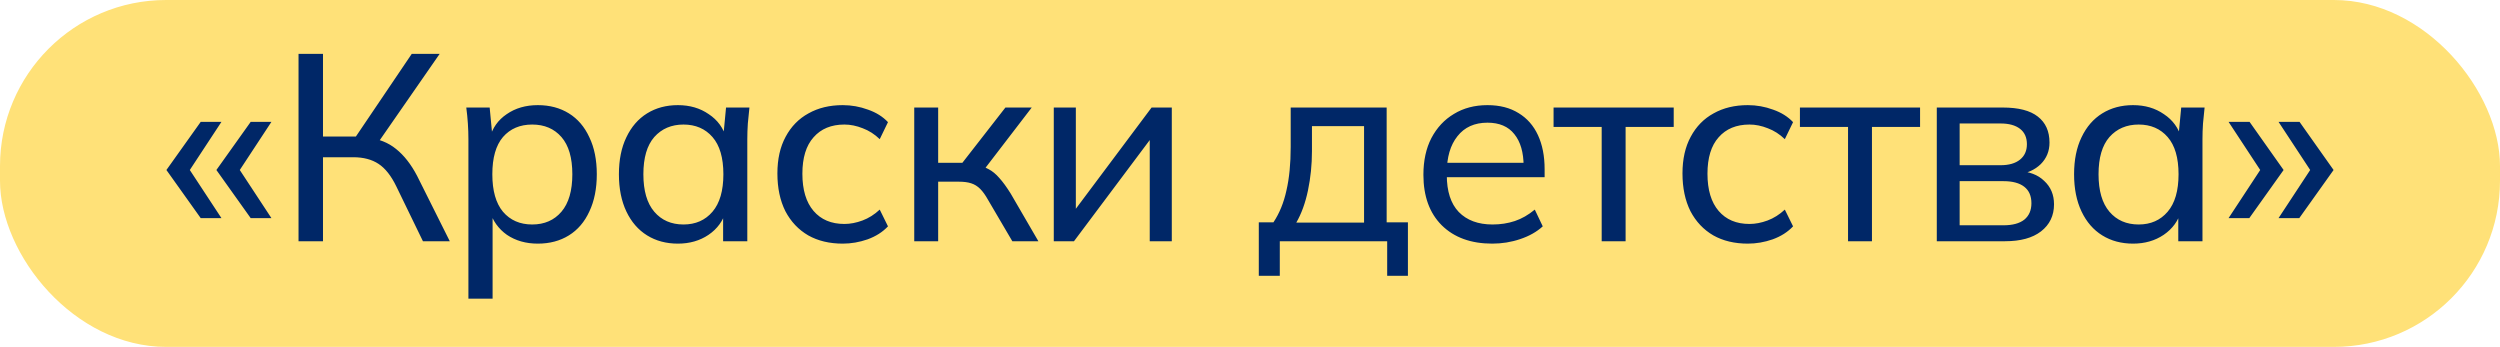
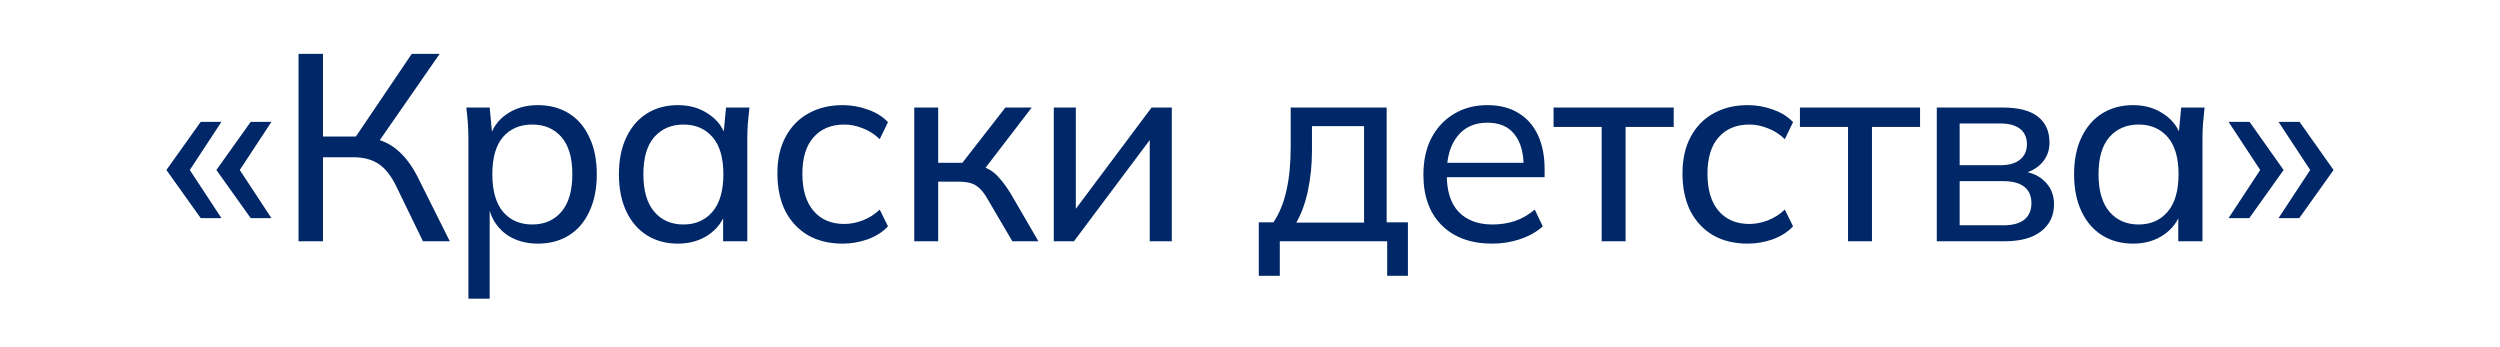
<svg xmlns="http://www.w3.org/2000/svg" width="627" height="87" viewBox="0 0 627 87" fill="none">
-   <rect width="627" height="87" rx="41.667" fill="#FFE178" />
-   <path d="M50.337 54.702L41.737 42.635L50.337 30.568H55.537L47.604 42.635L55.537 54.702H50.337ZM62.871 54.702L54.271 42.635L62.871 30.568H68.071L60.137 42.635L68.071 54.702H62.871ZM74.873 60.502V13.502H81.006V34.235H90.206L88.539 35.301L103.273 13.502H110.273L94.406 36.368L92.139 34.502C94.984 34.813 97.384 35.768 99.339 37.368C101.339 38.968 103.095 41.213 104.606 44.102L112.806 60.502H106.073L99.406 46.768C98.117 44.102 96.628 42.213 94.939 41.102C93.25 39.99 91.139 39.435 88.606 39.435H81.006V60.502H74.873ZM117.477 74.901V34.901C117.477 33.613 117.432 32.301 117.343 30.968C117.255 29.635 117.121 28.302 116.943 26.968H122.81L123.543 34.702H122.81C123.477 32.124 124.899 30.102 127.077 28.635C129.255 27.124 131.855 26.368 134.877 26.368C137.855 26.368 140.455 27.057 142.677 28.435C144.899 29.813 146.61 31.813 147.81 34.435C149.055 37.013 149.677 40.102 149.677 43.702C149.677 47.301 149.055 50.413 147.81 53.035C146.61 55.657 144.899 57.657 142.677 59.035C140.455 60.413 137.855 61.102 134.877 61.102C131.899 61.102 129.321 60.368 127.143 58.901C125.01 57.39 123.566 55.368 122.81 52.835H123.543V74.901H117.477ZM133.477 56.301C136.543 56.301 138.988 55.235 140.81 53.102C142.632 50.968 143.543 47.835 143.543 43.702C143.543 39.568 142.632 36.457 140.81 34.368C138.988 32.279 136.543 31.235 133.477 31.235C130.41 31.235 127.966 32.279 126.143 34.368C124.366 36.457 123.477 39.568 123.477 43.702C123.477 47.835 124.366 50.968 126.143 53.102C127.966 55.235 130.41 56.301 133.477 56.301ZM170.024 61.102C167.091 61.102 164.513 60.413 162.291 59.035C160.069 57.657 158.335 55.657 157.091 53.035C155.846 50.413 155.224 47.301 155.224 43.702C155.224 40.102 155.846 37.013 157.091 34.435C158.335 31.813 160.069 29.813 162.291 28.435C164.513 27.057 167.091 26.368 170.024 26.368C173.002 26.368 175.58 27.124 177.758 28.635C179.98 30.102 181.446 32.124 182.158 34.702H181.358L182.091 26.968H187.958C187.824 28.302 187.691 29.635 187.558 30.968C187.469 32.301 187.424 33.613 187.424 34.901V60.502H181.358V52.835H182.091C181.38 55.368 179.913 57.39 177.691 58.901C175.513 60.368 172.958 61.102 170.024 61.102ZM171.424 56.301C174.446 56.301 176.869 55.235 178.691 53.102C180.513 50.968 181.424 47.835 181.424 43.702C181.424 39.568 180.513 36.457 178.691 34.368C176.869 32.279 174.446 31.235 171.424 31.235C168.402 31.235 165.958 32.279 164.091 34.368C162.269 36.457 161.358 39.568 161.358 43.702C161.358 47.835 162.269 50.968 164.091 53.102C165.913 55.235 168.358 56.301 171.424 56.301ZM211.372 61.102C208.038 61.102 205.149 60.413 202.705 59.035C200.26 57.613 198.349 55.59 196.972 52.968C195.638 50.301 194.972 47.146 194.972 43.502C194.972 39.901 195.66 36.835 197.038 34.301C198.416 31.724 200.327 29.768 202.772 28.435C205.216 27.057 208.083 26.368 211.372 26.368C213.549 26.368 215.66 26.746 217.705 27.502C219.749 28.213 221.416 29.257 222.705 30.635L220.638 34.901C219.349 33.657 217.927 32.746 216.372 32.168C214.816 31.546 213.283 31.235 211.772 31.235C208.483 31.235 205.905 32.301 204.038 34.435C202.172 36.524 201.238 39.568 201.238 43.568C201.238 47.613 202.172 50.724 204.038 52.901C205.905 55.079 208.483 56.168 211.772 56.168C213.238 56.168 214.749 55.879 216.305 55.301C217.86 54.724 219.305 53.813 220.638 52.568L222.705 56.768C221.372 58.19 219.66 59.279 217.572 60.035C215.527 60.746 213.46 61.102 211.372 61.102ZM229.292 60.502V26.968H235.292V40.835H241.359L252.159 26.968H258.759L246.226 43.301L244.626 41.435C245.915 41.568 247.026 41.901 247.959 42.435C248.892 42.924 249.781 43.657 250.626 44.635C251.515 45.613 252.47 46.924 253.492 48.568L260.426 60.502H253.892L247.826 50.168C247.159 48.968 246.492 48.035 245.826 47.368C245.159 46.702 244.404 46.235 243.559 45.968C242.759 45.702 241.737 45.568 240.492 45.568H235.292V60.502H229.292ZM264.287 60.502V26.968H269.821V54.768H268.021L288.821 26.968H293.887V60.502H288.354V32.635H290.221L269.354 60.502H264.287ZM315.706 69.168V55.768H319.373C320.884 53.502 321.973 50.835 322.639 47.768C323.35 44.702 323.706 41.057 323.706 36.835V26.968H347.773V55.768H353.106V69.168H347.906V60.502H320.973V69.168H315.706ZM325.106 55.835H342.106V31.635H329.039V37.901C329.039 41.279 328.706 44.568 328.039 47.768C327.373 50.924 326.395 53.613 325.106 55.835ZM374.257 61.102C368.923 61.102 364.701 59.568 361.59 56.502C358.523 53.435 356.99 49.213 356.99 43.835C356.99 40.279 357.657 37.213 358.99 34.635C360.368 32.013 362.257 29.99 364.657 28.568C367.057 27.102 369.857 26.368 373.057 26.368C376.123 26.368 378.723 27.035 380.857 28.368C382.99 29.657 384.612 31.502 385.723 33.901C386.834 36.301 387.39 39.146 387.39 42.435V44.435H361.723V40.835H383.257L382.123 41.702C382.123 38.235 381.345 35.546 379.79 33.635C378.279 31.724 376.034 30.768 373.057 30.768C369.812 30.768 367.301 31.901 365.523 34.168C363.745 36.39 362.857 39.435 362.857 43.301V43.901C362.857 47.99 363.857 51.079 365.857 53.168C367.901 55.257 370.723 56.301 374.323 56.301C376.323 56.301 378.19 56.013 379.923 55.435C381.657 54.857 383.323 53.901 384.923 52.568L386.923 56.768C385.412 58.146 383.523 59.213 381.257 59.968C379.034 60.724 376.701 61.102 374.257 61.102ZM401.701 60.502V31.835H389.634V26.968H419.767V31.835H407.701V60.502H401.701ZM438.366 61.102C435.033 61.102 432.144 60.413 429.7 59.035C427.255 57.613 425.344 55.59 423.966 52.968C422.633 50.301 421.966 47.146 421.966 43.502C421.966 39.901 422.655 36.835 424.033 34.301C425.411 31.724 427.322 29.768 429.766 28.435C432.211 27.057 435.078 26.368 438.366 26.368C440.544 26.368 442.655 26.746 444.7 27.502C446.744 28.213 448.411 29.257 449.7 30.635L447.633 34.901C446.344 33.657 444.922 32.746 443.366 32.168C441.811 31.546 440.278 31.235 438.766 31.235C435.478 31.235 432.9 32.301 431.033 34.435C429.166 36.524 428.233 39.568 428.233 43.568C428.233 47.613 429.166 50.724 431.033 52.901C432.9 55.079 435.478 56.168 438.766 56.168C440.233 56.168 441.744 55.879 443.3 55.301C444.855 54.724 446.3 53.813 447.633 52.568L449.7 56.768C448.366 58.19 446.655 59.279 444.566 60.035C442.522 60.746 440.455 61.102 438.366 61.102ZM463.487 60.502V31.835H451.421V26.968H481.554V31.835H469.487V60.502H463.487ZM485.748 60.502V26.968H502.281C506.237 26.968 509.17 27.724 511.081 29.235C513.037 30.746 514.015 32.924 514.015 35.768C514.015 37.901 513.281 39.702 511.815 41.168C510.348 42.59 508.437 43.457 506.081 43.768V42.901C508.881 42.99 511.081 43.813 512.681 45.368C514.326 46.879 515.148 48.835 515.148 51.235C515.148 54.079 514.059 56.346 511.881 58.035C509.748 59.679 506.748 60.502 502.881 60.502H485.748ZM491.481 56.502H502.481C504.748 56.502 506.481 56.035 507.681 55.102C508.881 54.124 509.481 52.746 509.481 50.968C509.481 49.146 508.881 47.768 507.681 46.835C506.481 45.901 504.748 45.435 502.481 45.435H491.481V56.502ZM491.481 41.435H501.748C503.837 41.435 505.459 40.968 506.615 40.035C507.77 39.102 508.348 37.813 508.348 36.168C508.348 34.479 507.77 33.19 506.615 32.301C505.459 31.413 503.837 30.968 501.748 30.968H491.481V41.435ZM534.98 61.102C532.047 61.102 529.469 60.413 527.247 59.035C525.024 57.657 523.291 55.657 522.047 53.035C520.802 50.413 520.18 47.301 520.18 43.702C520.18 40.102 520.802 37.013 522.047 34.435C523.291 31.813 525.024 29.813 527.247 28.435C529.469 27.057 532.047 26.368 534.98 26.368C537.958 26.368 540.535 27.124 542.713 28.635C544.935 30.102 546.402 32.124 547.113 34.702H546.313L547.047 26.968H552.913C552.78 28.302 552.647 29.635 552.513 30.968C552.424 32.301 552.38 33.613 552.38 34.901V60.502L546.313 60.502V52.835H547.047C546.335 55.368 544.869 57.39 542.647 58.901C540.469 60.368 537.913 61.102 534.98 61.102ZM536.38 56.301C539.402 56.301 541.824 55.235 543.647 53.102C545.469 50.968 546.38 47.835 546.38 43.702C546.38 39.568 545.469 36.457 543.647 34.368C541.824 32.279 539.402 31.235 536.38 31.235C533.358 31.235 530.913 32.279 529.047 34.368C527.224 36.457 526.313 39.568 526.313 43.702C526.313 47.835 527.224 50.968 529.047 53.102C530.869 55.235 533.313 56.301 536.38 56.301ZM564.127 54.702H558.927L566.861 42.635L558.927 30.568H564.194L572.727 42.635L564.127 54.702ZM576.661 54.702H571.461L579.394 42.635L571.461 30.568H576.727L585.261 42.635L576.661 54.702Z" fill="#002767" />
+   <path d="M50.337 54.702L41.737 42.635L50.337 30.568H55.537L47.604 42.635L55.537 54.702H50.337ZM62.871 54.702L54.271 42.635L62.871 30.568H68.071L60.137 42.635L68.071 54.702H62.871ZM74.873 60.502V13.502H81.006V34.235H90.206L88.539 35.301L103.273 13.502H110.273L94.406 36.368L92.139 34.502C94.984 34.813 97.384 35.768 99.339 37.368C101.339 38.968 103.095 41.213 104.606 44.102L112.806 60.502H106.073L99.406 46.768C98.117 44.102 96.628 42.213 94.939 41.102C93.25 39.99 91.139 39.435 88.606 39.435H81.006V60.502H74.873ZM117.477 74.901V34.901C117.477 33.613 117.432 32.301 117.343 30.968C117.255 29.635 117.121 28.302 116.943 26.968H122.81L123.543 34.702H122.81C123.477 32.124 124.899 30.102 127.077 28.635C129.255 27.124 131.855 26.368 134.877 26.368C137.855 26.368 140.455 27.057 142.677 28.435C144.899 29.813 146.61 31.813 147.81 34.435C149.055 37.013 149.677 40.102 149.677 43.702C149.677 47.301 149.055 50.413 147.81 53.035C146.61 55.657 144.899 57.657 142.677 59.035C140.455 60.413 137.855 61.102 134.877 61.102C131.899 61.102 129.321 60.368 127.143 58.901C125.01 57.39 123.566 55.368 122.81 52.835V74.901H117.477ZM133.477 56.301C136.543 56.301 138.988 55.235 140.81 53.102C142.632 50.968 143.543 47.835 143.543 43.702C143.543 39.568 142.632 36.457 140.81 34.368C138.988 32.279 136.543 31.235 133.477 31.235C130.41 31.235 127.966 32.279 126.143 34.368C124.366 36.457 123.477 39.568 123.477 43.702C123.477 47.835 124.366 50.968 126.143 53.102C127.966 55.235 130.41 56.301 133.477 56.301ZM170.024 61.102C167.091 61.102 164.513 60.413 162.291 59.035C160.069 57.657 158.335 55.657 157.091 53.035C155.846 50.413 155.224 47.301 155.224 43.702C155.224 40.102 155.846 37.013 157.091 34.435C158.335 31.813 160.069 29.813 162.291 28.435C164.513 27.057 167.091 26.368 170.024 26.368C173.002 26.368 175.58 27.124 177.758 28.635C179.98 30.102 181.446 32.124 182.158 34.702H181.358L182.091 26.968H187.958C187.824 28.302 187.691 29.635 187.558 30.968C187.469 32.301 187.424 33.613 187.424 34.901V60.502H181.358V52.835H182.091C181.38 55.368 179.913 57.39 177.691 58.901C175.513 60.368 172.958 61.102 170.024 61.102ZM171.424 56.301C174.446 56.301 176.869 55.235 178.691 53.102C180.513 50.968 181.424 47.835 181.424 43.702C181.424 39.568 180.513 36.457 178.691 34.368C176.869 32.279 174.446 31.235 171.424 31.235C168.402 31.235 165.958 32.279 164.091 34.368C162.269 36.457 161.358 39.568 161.358 43.702C161.358 47.835 162.269 50.968 164.091 53.102C165.913 55.235 168.358 56.301 171.424 56.301ZM211.372 61.102C208.038 61.102 205.149 60.413 202.705 59.035C200.26 57.613 198.349 55.59 196.972 52.968C195.638 50.301 194.972 47.146 194.972 43.502C194.972 39.901 195.66 36.835 197.038 34.301C198.416 31.724 200.327 29.768 202.772 28.435C205.216 27.057 208.083 26.368 211.372 26.368C213.549 26.368 215.66 26.746 217.705 27.502C219.749 28.213 221.416 29.257 222.705 30.635L220.638 34.901C219.349 33.657 217.927 32.746 216.372 32.168C214.816 31.546 213.283 31.235 211.772 31.235C208.483 31.235 205.905 32.301 204.038 34.435C202.172 36.524 201.238 39.568 201.238 43.568C201.238 47.613 202.172 50.724 204.038 52.901C205.905 55.079 208.483 56.168 211.772 56.168C213.238 56.168 214.749 55.879 216.305 55.301C217.86 54.724 219.305 53.813 220.638 52.568L222.705 56.768C221.372 58.19 219.66 59.279 217.572 60.035C215.527 60.746 213.46 61.102 211.372 61.102ZM229.292 60.502V26.968H235.292V40.835H241.359L252.159 26.968H258.759L246.226 43.301L244.626 41.435C245.915 41.568 247.026 41.901 247.959 42.435C248.892 42.924 249.781 43.657 250.626 44.635C251.515 45.613 252.47 46.924 253.492 48.568L260.426 60.502H253.892L247.826 50.168C247.159 48.968 246.492 48.035 245.826 47.368C245.159 46.702 244.404 46.235 243.559 45.968C242.759 45.702 241.737 45.568 240.492 45.568H235.292V60.502H229.292ZM264.287 60.502V26.968H269.821V54.768H268.021L288.821 26.968H293.887V60.502H288.354V32.635H290.221L269.354 60.502H264.287ZM315.706 69.168V55.768H319.373C320.884 53.502 321.973 50.835 322.639 47.768C323.35 44.702 323.706 41.057 323.706 36.835V26.968H347.773V55.768H353.106V69.168H347.906V60.502H320.973V69.168H315.706ZM325.106 55.835H342.106V31.635H329.039V37.901C329.039 41.279 328.706 44.568 328.039 47.768C327.373 50.924 326.395 53.613 325.106 55.835ZM374.257 61.102C368.923 61.102 364.701 59.568 361.59 56.502C358.523 53.435 356.99 49.213 356.99 43.835C356.99 40.279 357.657 37.213 358.99 34.635C360.368 32.013 362.257 29.99 364.657 28.568C367.057 27.102 369.857 26.368 373.057 26.368C376.123 26.368 378.723 27.035 380.857 28.368C382.99 29.657 384.612 31.502 385.723 33.901C386.834 36.301 387.39 39.146 387.39 42.435V44.435H361.723V40.835H383.257L382.123 41.702C382.123 38.235 381.345 35.546 379.79 33.635C378.279 31.724 376.034 30.768 373.057 30.768C369.812 30.768 367.301 31.901 365.523 34.168C363.745 36.39 362.857 39.435 362.857 43.301V43.901C362.857 47.99 363.857 51.079 365.857 53.168C367.901 55.257 370.723 56.301 374.323 56.301C376.323 56.301 378.19 56.013 379.923 55.435C381.657 54.857 383.323 53.901 384.923 52.568L386.923 56.768C385.412 58.146 383.523 59.213 381.257 59.968C379.034 60.724 376.701 61.102 374.257 61.102ZM401.701 60.502V31.835H389.634V26.968H419.767V31.835H407.701V60.502H401.701ZM438.366 61.102C435.033 61.102 432.144 60.413 429.7 59.035C427.255 57.613 425.344 55.59 423.966 52.968C422.633 50.301 421.966 47.146 421.966 43.502C421.966 39.901 422.655 36.835 424.033 34.301C425.411 31.724 427.322 29.768 429.766 28.435C432.211 27.057 435.078 26.368 438.366 26.368C440.544 26.368 442.655 26.746 444.7 27.502C446.744 28.213 448.411 29.257 449.7 30.635L447.633 34.901C446.344 33.657 444.922 32.746 443.366 32.168C441.811 31.546 440.278 31.235 438.766 31.235C435.478 31.235 432.9 32.301 431.033 34.435C429.166 36.524 428.233 39.568 428.233 43.568C428.233 47.613 429.166 50.724 431.033 52.901C432.9 55.079 435.478 56.168 438.766 56.168C440.233 56.168 441.744 55.879 443.3 55.301C444.855 54.724 446.3 53.813 447.633 52.568L449.7 56.768C448.366 58.19 446.655 59.279 444.566 60.035C442.522 60.746 440.455 61.102 438.366 61.102ZM463.487 60.502V31.835H451.421V26.968H481.554V31.835H469.487V60.502H463.487ZM485.748 60.502V26.968H502.281C506.237 26.968 509.17 27.724 511.081 29.235C513.037 30.746 514.015 32.924 514.015 35.768C514.015 37.901 513.281 39.702 511.815 41.168C510.348 42.59 508.437 43.457 506.081 43.768V42.901C508.881 42.99 511.081 43.813 512.681 45.368C514.326 46.879 515.148 48.835 515.148 51.235C515.148 54.079 514.059 56.346 511.881 58.035C509.748 59.679 506.748 60.502 502.881 60.502H485.748ZM491.481 56.502H502.481C504.748 56.502 506.481 56.035 507.681 55.102C508.881 54.124 509.481 52.746 509.481 50.968C509.481 49.146 508.881 47.768 507.681 46.835C506.481 45.901 504.748 45.435 502.481 45.435H491.481V56.502ZM491.481 41.435H501.748C503.837 41.435 505.459 40.968 506.615 40.035C507.77 39.102 508.348 37.813 508.348 36.168C508.348 34.479 507.77 33.19 506.615 32.301C505.459 31.413 503.837 30.968 501.748 30.968H491.481V41.435ZM534.98 61.102C532.047 61.102 529.469 60.413 527.247 59.035C525.024 57.657 523.291 55.657 522.047 53.035C520.802 50.413 520.18 47.301 520.18 43.702C520.18 40.102 520.802 37.013 522.047 34.435C523.291 31.813 525.024 29.813 527.247 28.435C529.469 27.057 532.047 26.368 534.98 26.368C537.958 26.368 540.535 27.124 542.713 28.635C544.935 30.102 546.402 32.124 547.113 34.702H546.313L547.047 26.968H552.913C552.78 28.302 552.647 29.635 552.513 30.968C552.424 32.301 552.38 33.613 552.38 34.901V60.502L546.313 60.502V52.835H547.047C546.335 55.368 544.869 57.39 542.647 58.901C540.469 60.368 537.913 61.102 534.98 61.102ZM536.38 56.301C539.402 56.301 541.824 55.235 543.647 53.102C545.469 50.968 546.38 47.835 546.38 43.702C546.38 39.568 545.469 36.457 543.647 34.368C541.824 32.279 539.402 31.235 536.38 31.235C533.358 31.235 530.913 32.279 529.047 34.368C527.224 36.457 526.313 39.568 526.313 43.702C526.313 47.835 527.224 50.968 529.047 53.102C530.869 55.235 533.313 56.301 536.38 56.301ZM564.127 54.702H558.927L566.861 42.635L558.927 30.568H564.194L572.727 42.635L564.127 54.702ZM576.661 54.702H571.461L579.394 42.635L571.461 30.568H576.727L585.261 42.635L576.661 54.702Z" fill="#002767" />
</svg>